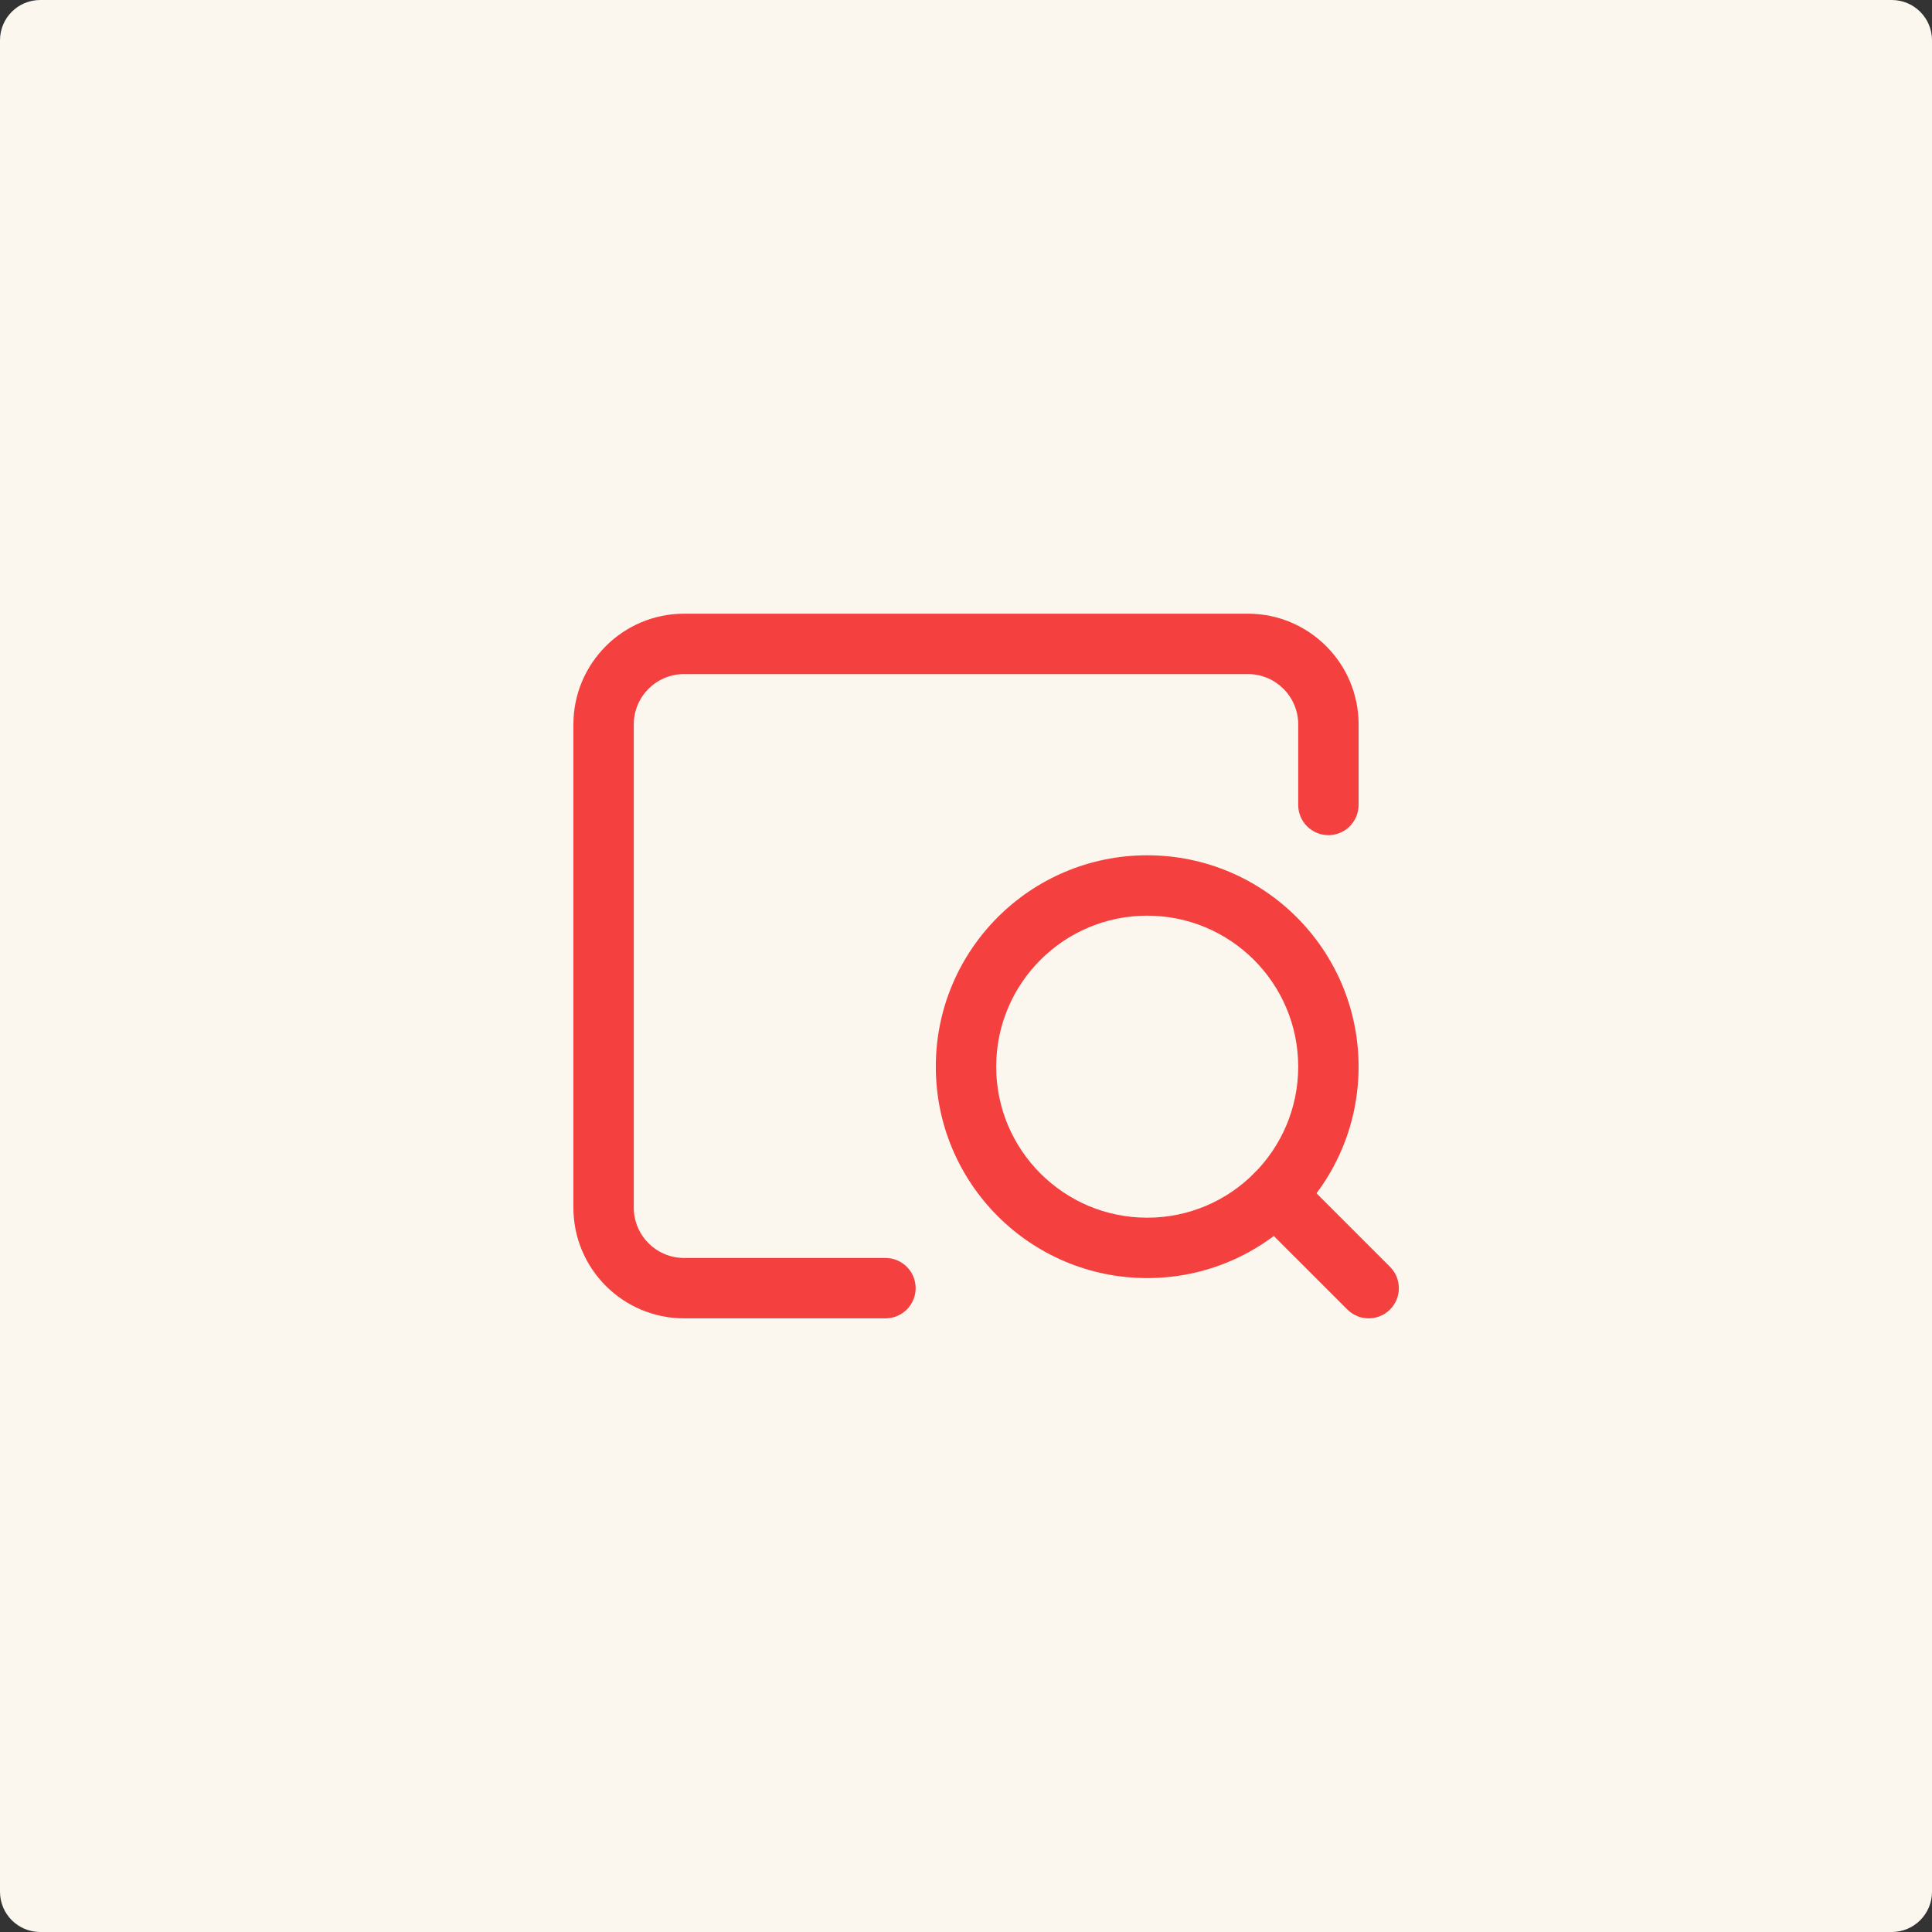
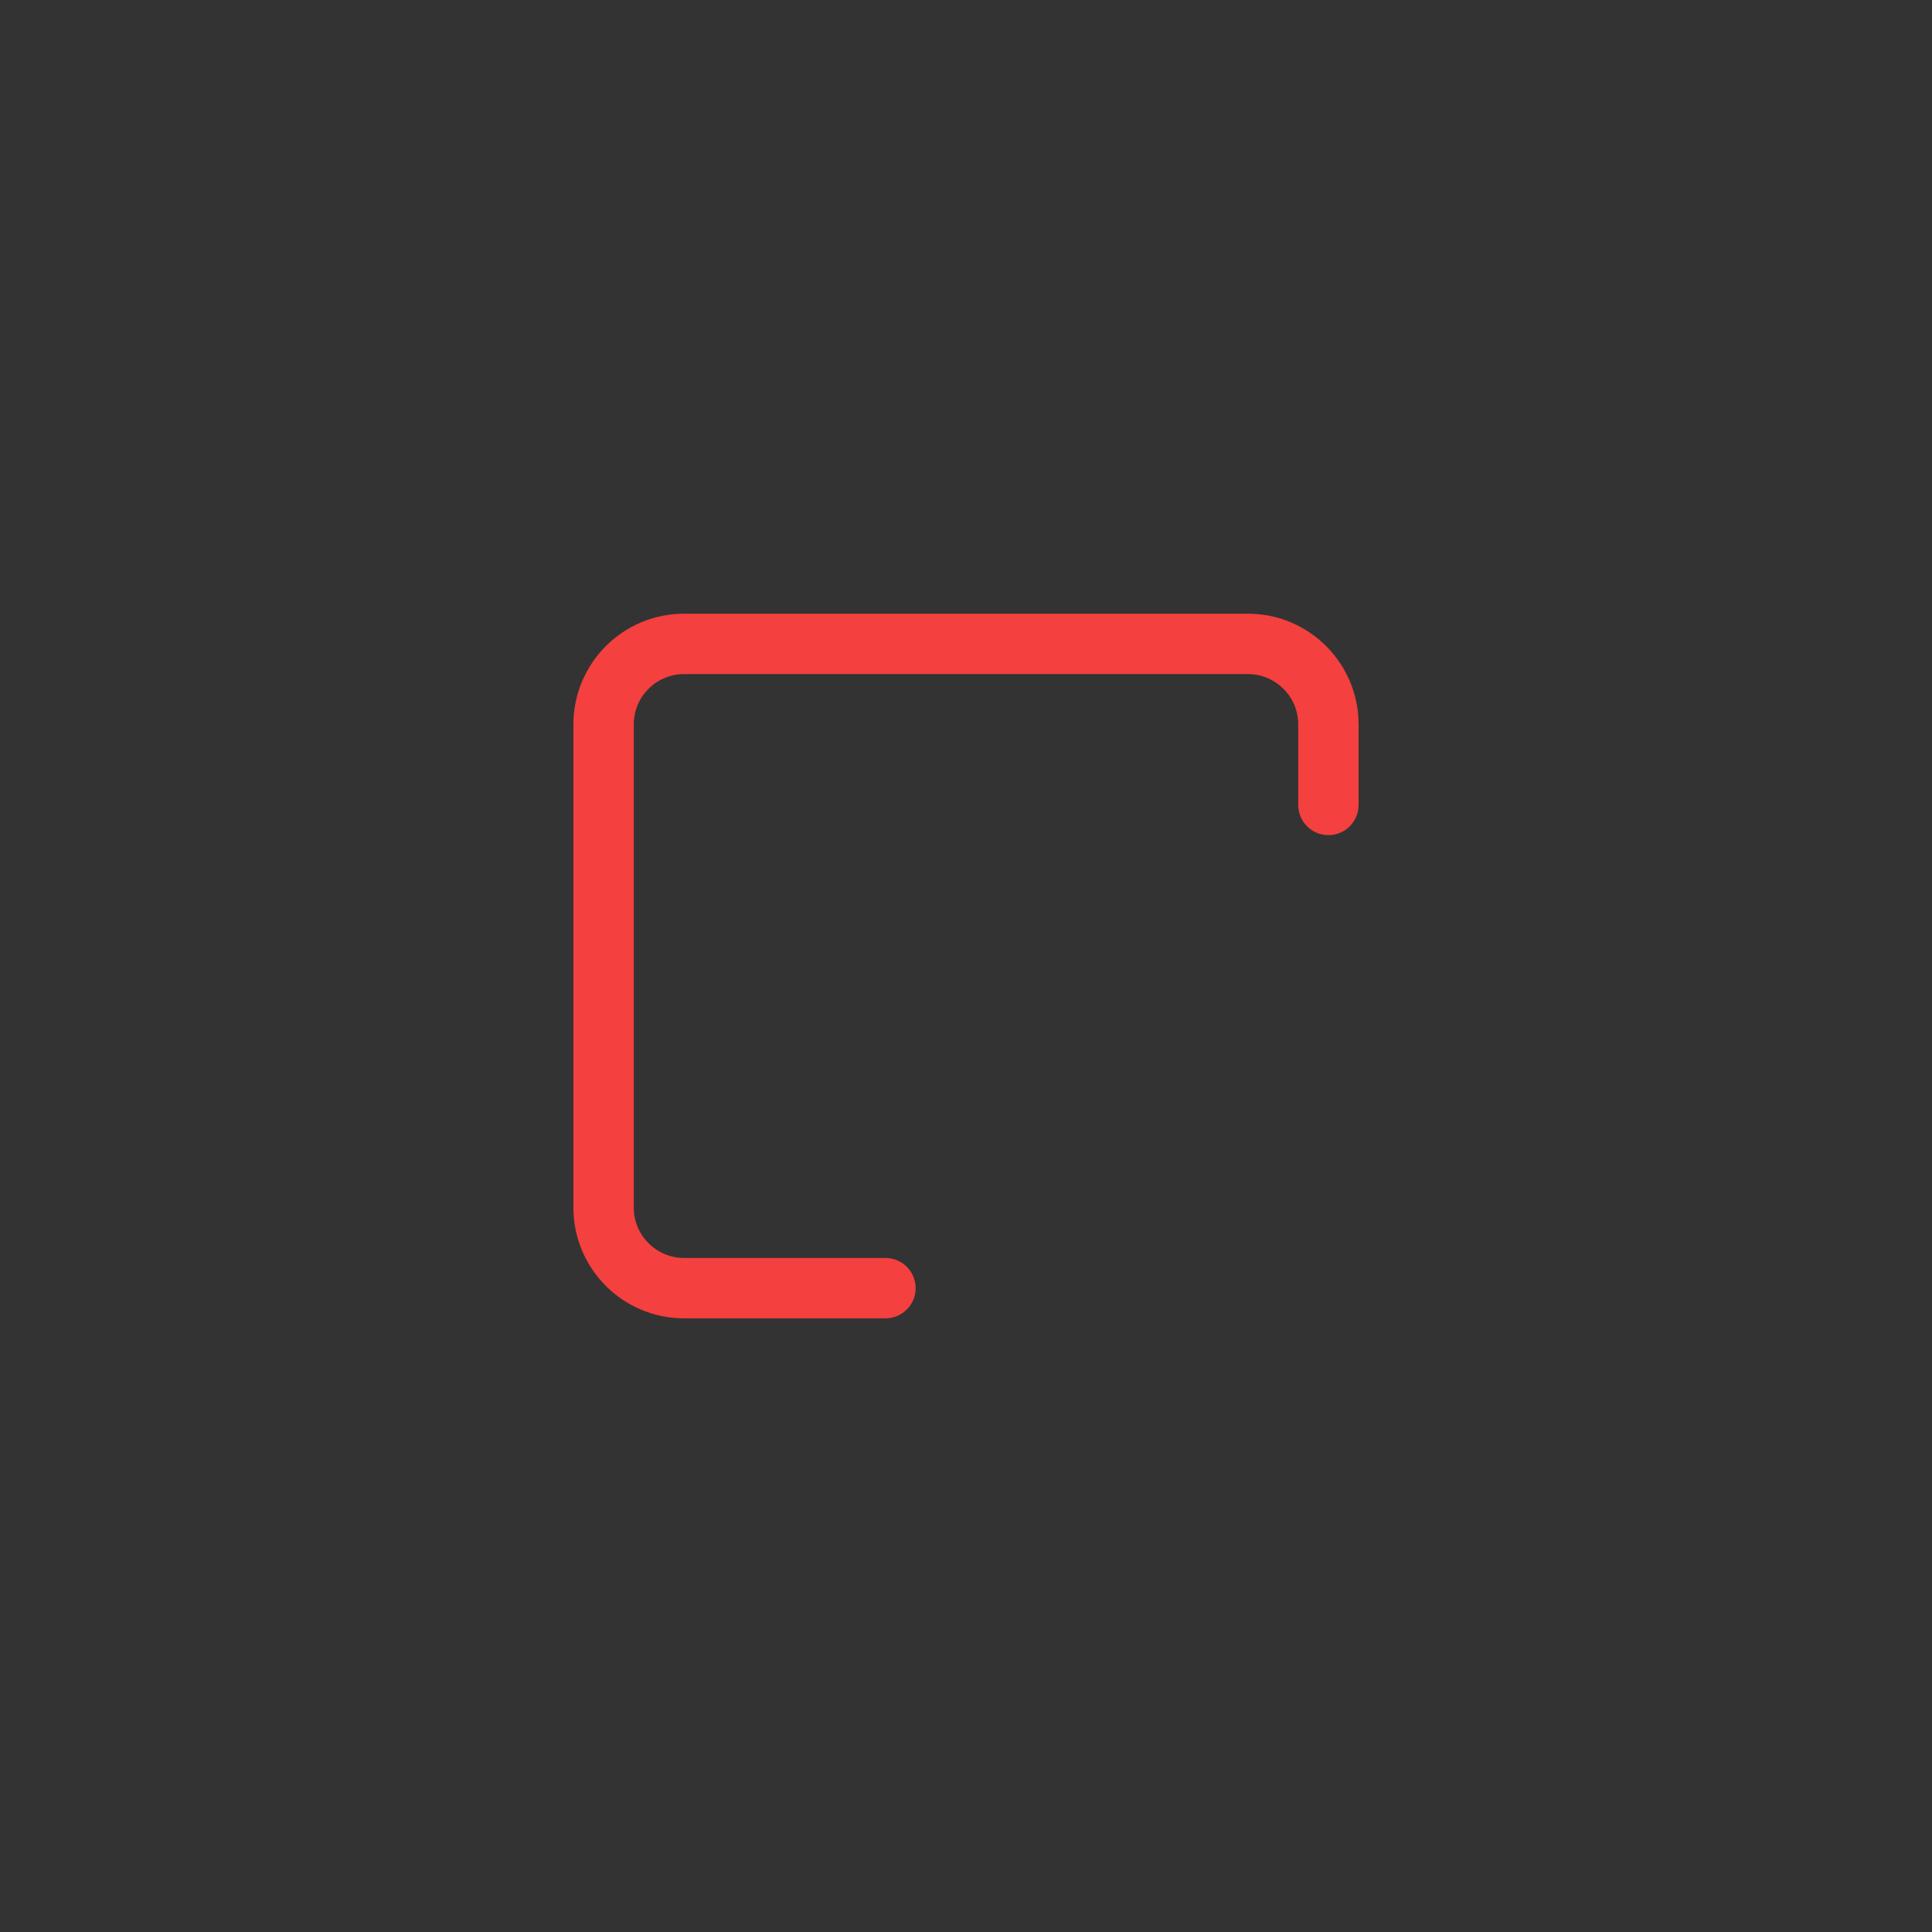
<svg xmlns="http://www.w3.org/2000/svg" width="96" height="96" viewBox="0 0 96 96" fill="none">
  <rect x="0" y="0" width="96" height="96" fill="#333333" stroke="none" />
-   <path d="M0 2C0 0.895 0.895 0 2 0H94C95.105 0 96 0.895 96 2V94C96 95.105 95.105 96 94 96H2C0.895 96 0 95.105 0 94V2Z" fill="#FBF6EE" />
  <path d="M64.508 39.998V35.996C64.508 34.615 63.387 33.494 62.006 33.494H33.994C32.612 33.494 31.492 34.614 31.492 35.996V60.006C31.492 61.388 32.612 62.508 33.994 62.508H43.998C44.827 62.508 45.498 63.179 45.498 64.008C45.498 64.836 44.826 65.508 43.998 65.508H33.994C30.956 65.508 28.492 63.044 28.492 60.006V35.996C28.492 32.958 30.956 30.494 33.994 30.494H62.006C65.044 30.494 67.508 32.958 67.508 35.996V39.998C67.507 40.826 66.836 41.498 66.008 41.498C65.18 41.498 64.508 40.826 64.508 39.998Z" fill="#F4403F" />
-   <path d="M64.507 53.003C64.507 48.859 61.148 45.499 57.004 45.499C52.859 45.499 49.5 48.859 49.5 53.003C49.5 57.147 52.859 60.507 57.004 60.507C61.148 60.507 64.507 57.147 64.507 53.003ZM67.507 53.003C67.507 58.804 62.804 63.507 57.004 63.507C51.203 63.507 46.5 58.804 46.5 53.003C46.5 47.202 51.203 42.499 57.004 42.499C62.805 42.499 67.507 47.202 67.507 53.003Z" fill="#F4403F" />
-   <path d="M62.309 58.309C62.895 57.723 63.845 57.723 64.431 58.309L69.069 62.948C69.654 63.533 69.655 64.483 69.069 65.069C68.484 65.654 67.534 65.654 66.948 65.069L62.309 60.43C61.724 59.844 61.724 58.895 62.309 58.309Z" fill="#F4403F" />
</svg>